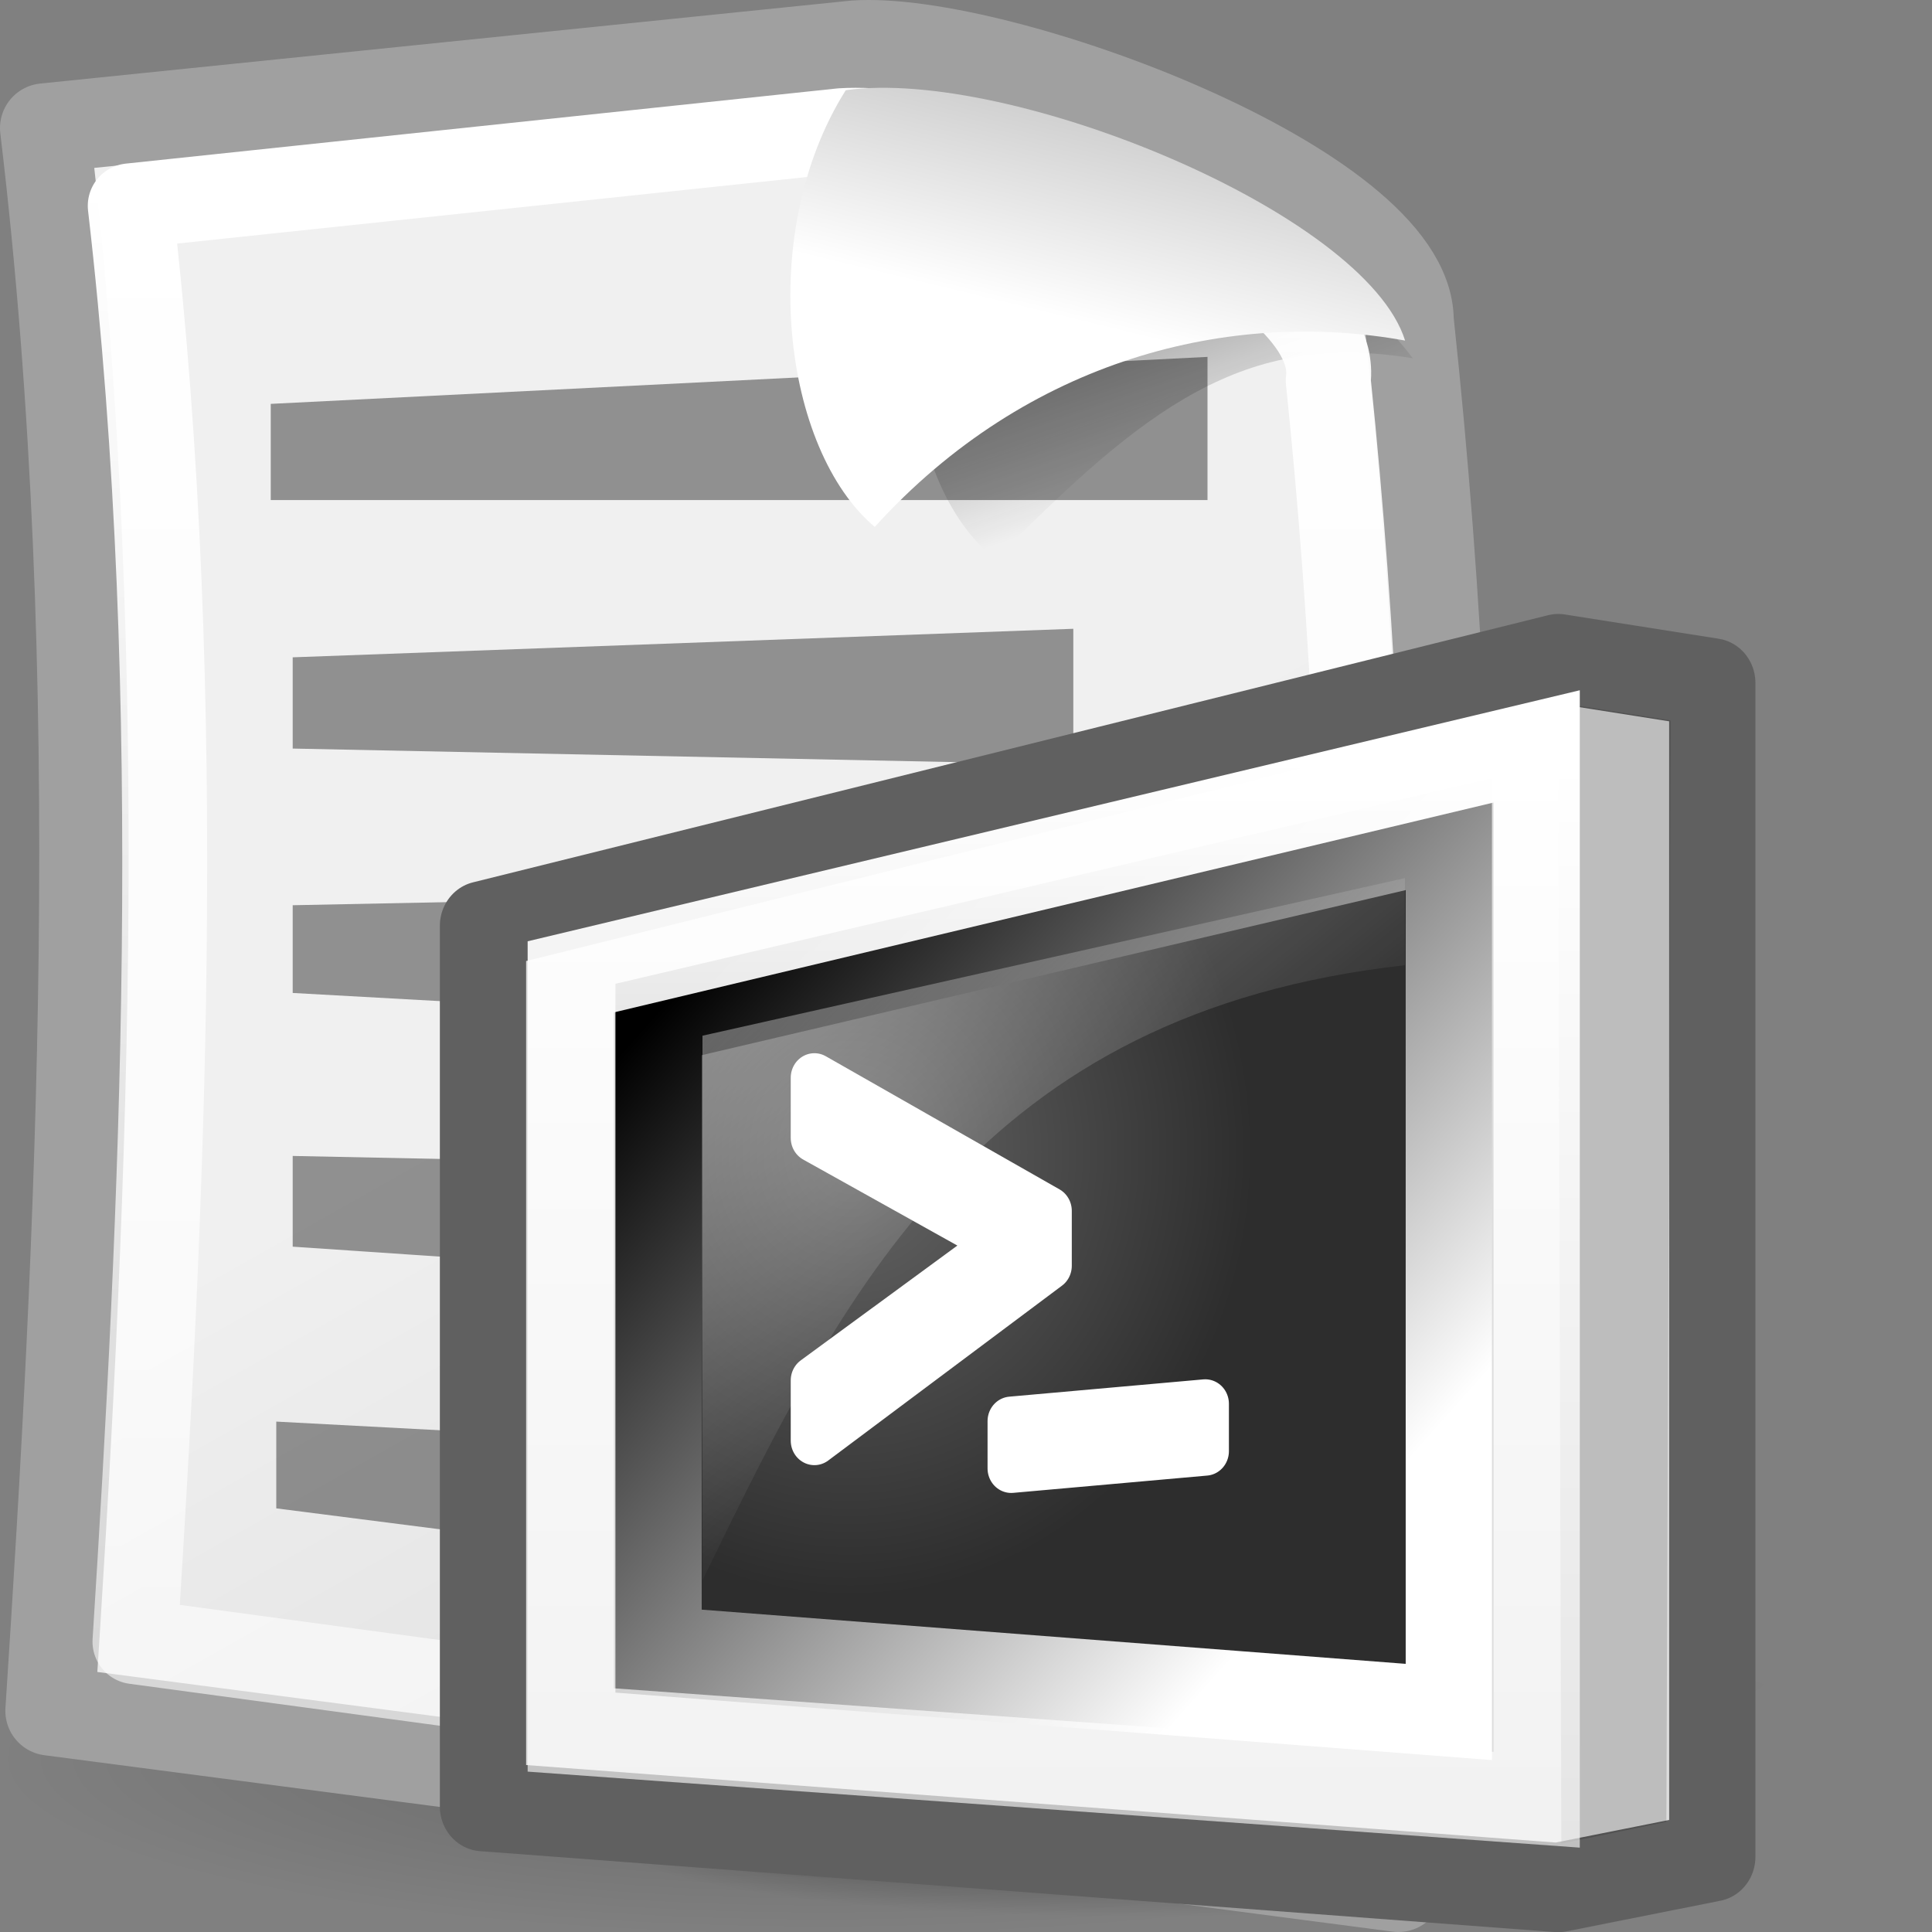
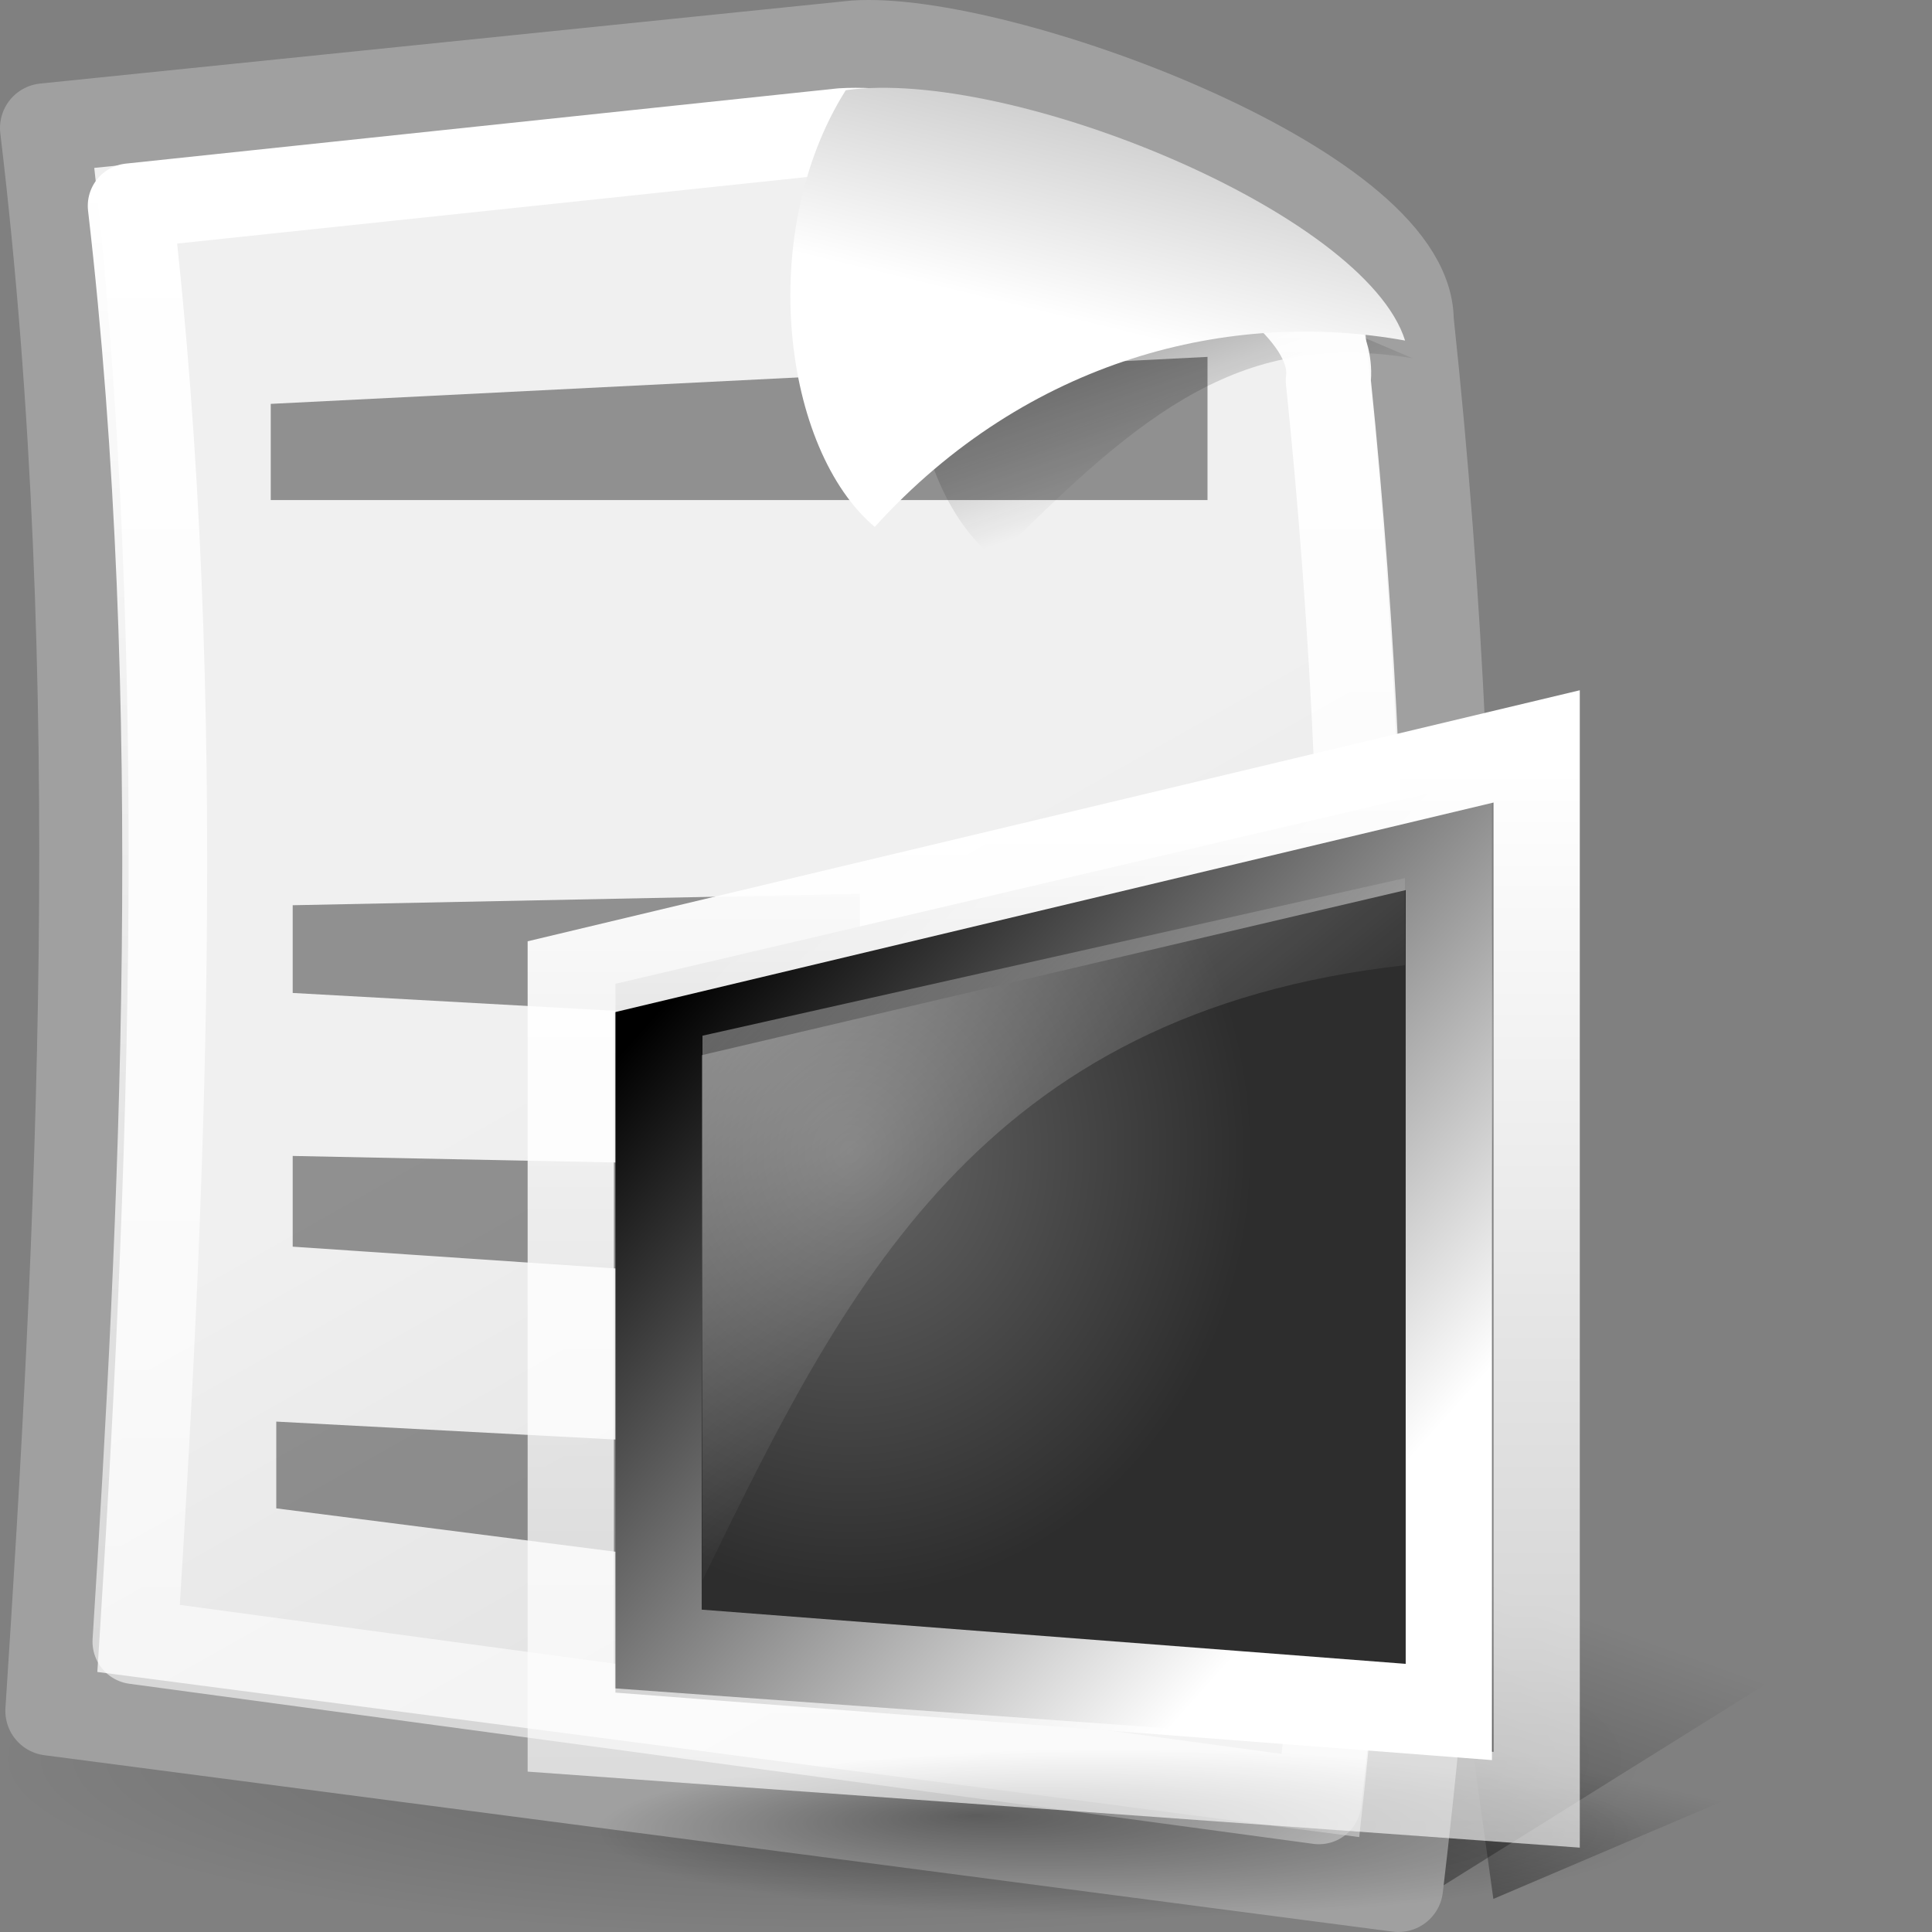
<svg xmlns="http://www.w3.org/2000/svg" xmlns:ns1="http://inkscape.sourceforge.net/DTD/sodipodi-0.dtd" xmlns:ns2="http://www.inkscape.org/namespaces/inkscape" xmlns:xlink="http://www.w3.org/1999/xlink" width="22" height="22" id="svg2" ns1:version="0.32" ns2:version="0.43+devel" ns1:docbase="/home/silvestre/Desktop/Neu/22x22/mimetypes" ns1:docname="text-x-script.svg" version="1.0">
  <rect width="100%" height="100%" fill="#808080" stroke="none" />
  <defs id="defs4">
    <linearGradient ns2:collect="always" id="linearGradient4820">
      <stop style="stop-color:white;stop-opacity:1;" offset="0" id="stop4822" />
      <stop style="stop-color:white;stop-opacity:0.579" offset="1" id="stop4824" />
    </linearGradient>
    <linearGradient id="linearGradient4957">
      <stop id="stop4959" offset="0" style="stop-color:#ffffff;stop-opacity:1;" />
      <stop id="stop4961" offset="1" style="stop-color:#d0d0d0;stop-opacity:1" />
    </linearGradient>
    <linearGradient ns2:collect="always" id="linearGradient5912">
      <stop style="stop-color:#000000;stop-opacity:1;" offset="0" id="stop5914" />
      <stop style="stop-color:#000000;stop-opacity:0;" offset="1" id="stop5916" />
    </linearGradient>
    <linearGradient id="linearGradient5904">
      <stop id="stop5906" offset="0" style="stop-color:#000000;stop-opacity:0.198;" />
      <stop id="stop5908" offset="1" style="stop-color:#000000;stop-opacity:0;" />
    </linearGradient>
    <linearGradient id="linearGradient2057">
      <stop style="stop-color:#f0f0f0;stop-opacity:1;" offset="0" id="stop2059" />
      <stop style="stop-color:#dddddd;stop-opacity:1;" offset="1" id="stop2061" />
    </linearGradient>
    <linearGradient ns2:collect="always" id="linearGradient2049">
      <stop style="stop-color:#0a0a0a;stop-opacity:1;" offset="0" id="stop2051" />
      <stop style="stop-color:#0a0a0a;stop-opacity:0;" offset="1" id="stop2053" />
    </linearGradient>
    <radialGradient ns2:collect="always" xlink:href="#linearGradient5904" id="radialGradient5902" cx="60.502" cy="115.07" fx="60.502" fy="115.07" r="56.111" gradientTransform="matrix(1,0,0,0.213,-3.616898e-16,90.555)" gradientUnits="userSpaceOnUse" />
    <linearGradient ns2:collect="always" xlink:href="#linearGradient5912" id="linearGradient5918" x1="71.237" y1="152.152" x2="88.314" y2="99.213" gradientUnits="userSpaceOnUse" gradientTransform="matrix(0.165,0,0,0.183,0.456,-0.809)" />
    <linearGradient ns2:collect="always" xlink:href="#linearGradient4957" id="linearGradient4940" gradientUnits="userSpaceOnUse" x1="81.894" y1="22.462" x2="84.655" y2="10.411" gradientTransform="matrix(0.174,0,0,0.184,-1.504,-0.356)" />
    <linearGradient ns2:collect="always" xlink:href="#linearGradient2049" id="linearGradient4943" gradientUnits="userSpaceOnUse" gradientTransform="matrix(0.169,0,0,0.164,-0.712,-4.069789e-2)" x1="69.606" y1="-2.787" x2="82.631" y2="34.13" />
    <linearGradient ns2:collect="always" xlink:href="#linearGradient2057" id="linearGradient4946" gradientUnits="userSpaceOnUse" x1="57.903" y1="65.225" x2="86" y2="114.993" gradientTransform="matrix(0.176,0,0,0.176,-1.908,-0.511)" />
    <linearGradient ns2:collect="always" xlink:href="#linearGradient4820" id="linearGradient4826" x1="7.915" y1="3.83" x2="7.915" y2="41.371" gradientUnits="userSpaceOnUse" gradientTransform="matrix(0.438,0,0,0.442,-0.481,0.385)" />
    <linearGradient gradientTransform="matrix(0.209,0,0,0.189,-0.998,-0.864)" gradientUnits="userSpaceOnUse" y2="115.5" x2="87" y1="16.5" x1="87" id="linearGradient2861" xlink:href="#linearGradient2855" ns2:collect="always" />
    <linearGradient gradientTransform="matrix(0.194,0,0,0.193,0.149,-0.972)" gradientUnits="userSpaceOnUse" y2="91.59" x2="66.457" y1="39.16" x1="9.352" id="linearGradient2833" xlink:href="#linearGradient2827" ns2:collect="always" />
    <linearGradient gradientTransform="matrix(0.157,0,0,0.171,1.354,2.369)" gradientUnits="userSpaceOnUse" y2="99.945" x2="108.545" y1="140.023" x1="100.195" id="linearGradient11563" xlink:href="#linearGradient11557" ns2:collect="always" />
    <radialGradient r="55.398" fy="111.635" fx="55.441" cy="111.635" cx="55.441" gradientTransform="matrix(0.861,2.056765e-6,-3.167113e-7,0.133,7.688,96.828)" gradientUnits="userSpaceOnUse" id="radialGradient10827" xlink:href="#linearGradient10813" ns2:collect="always" />
    <radialGradient gradientUnits="userSpaceOnUse" gradientTransform="matrix(0.861,2.056765e-6,-3.167113e-7,0.133,7.688,96.828)" r="55.398" fy="100.326" fx="37.156" cy="111.635" cx="52.829" id="radialGradient10819" xlink:href="#linearGradient2835" ns2:collect="always" />
    <radialGradient r="33.424" fy="37.779" fx="31.561" cy="37.779" cx="31.561" gradientTransform="matrix(0.214,0,0,0.228,-1.306,0.299)" gradientUnits="userSpaceOnUse" id="radialGradient7887" xlink:href="#linearGradient14393" ns2:collect="always" />
    <linearGradient y2="52.215" x2="50.19" y1="-6.737" x1="2.343" gradientTransform="matrix(0.206,0,0,0.199,-0.509,1.054)" gradientUnits="userSpaceOnUse" id="linearGradient7884" xlink:href="#linearGradient15921" ns2:collect="always" />
    <linearGradient id="linearGradient15921">
      <stop id="stop15923" offset="0" style="stop-color:#ffffff;stop-opacity:0.698;" />
      <stop id="stop15925" offset="1" style="stop-color:#ffffff;stop-opacity:0;" />
    </linearGradient>
    <linearGradient id="linearGradient14393">
      <stop id="stop14395" offset="0" style="stop-color:#676767;stop-opacity:1;" />
      <stop id="stop14397" offset="1" style="stop-color:#2d2d2d;stop-opacity:1;" />
    </linearGradient>
    <linearGradient id="linearGradient10813">
      <stop id="stop10815" offset="0" style="stop-color:#000000;stop-opacity:0.177;" />
      <stop id="stop10817" offset="1" style="stop-color:#000000;stop-opacity:0;" />
    </linearGradient>
    <linearGradient id="linearGradient11557" ns2:collect="always">
      <stop id="stop11559" offset="0" style="stop-color:#000000;stop-opacity:1;" />
      <stop id="stop11561" offset="1" style="stop-color:#000000;stop-opacity:0;" />
    </linearGradient>
    <linearGradient id="linearGradient2827" ns2:collect="always">
      <stop id="stop2829" offset="0" style="stop-color:black;stop-opacity:1;" />
      <stop id="stop2831" offset="1" style="stop-color:white;stop-opacity:1" />
    </linearGradient>
    <linearGradient id="linearGradient2835">
      <stop style="stop-color:black;stop-opacity:0.42" offset="0" id="stop2837" />
      <stop style="stop-color:#000000;stop-opacity:0;" offset="1" id="stop2839" />
    </linearGradient>
    <linearGradient id="linearGradient2855" ns2:collect="always">
      <stop id="stop2857" offset="0" style="stop-color:white;stop-opacity:1;" />
      <stop id="stop2859" offset="1" style="stop-color:white;stop-opacity:0.601" />
    </linearGradient>
  </defs>
  <ns1:namedview id="base" pagecolor="#ffffff" bordercolor="#666666" borderopacity="1.0" ns2:pageopacity="0.0" ns2:pageshadow="2" ns2:zoom="1" ns2:cx="11" ns2:cy="11" ns2:document-units="px" ns2:current-layer="g4025" ns2:window-width="843" ns2:window-height="556" ns2:window-x="45" ns2:window-y="24" showguides="true" ns2:guide-bbox="true" width="22px" height="22px" showgrid="false" showborder="false" ns2:showpageshadow="false" />
  <g ns2:label="Layer 1" ns2:groupmode="layer" id="layer1">
    <path style="fill:url(#linearGradient5918);fill-opacity:1;fill-rule:evenodd;stroke:none;stroke-width:0.25pt;stroke-linecap:butt;stroke-linejoin:miter;stroke-opacity:1" d="M 16.303,21.553 L 21.451,18.338 L 13.407,16.64 L 16.303,21.553 z " id="path5910" />
    <path ns1:type="arc" style="opacity:1;color:black;fill:url(#radialGradient5902);fill-opacity:1;fill-rule:evenodd;stroke:none;stroke-width:2;stroke-linecap:round;stroke-linejoin:round;marker:none;marker-start:none;marker-mid:none;marker-end:none;stroke-miterlimit:4;stroke-dasharray:none;stroke-dashoffset:0;stroke-opacity:1;visibility:visible;display:inline;overflow:visible" id="path5894" ns1:cx="60.502419" ns1:cy="115.07005" ns1:rx="56.111115" ns1:ry="11.954107" d="M 116.614 115.07 A 56.111 11.954 0 1 1  4.391,115.07 A 56.111 11.954 0 1 1  116.614 115.07 z" transform="matrix(0.167,0,0,0.168,-0.734,0.697)" />
    <path style="fill:url(#linearGradient4946);fill-opacity:1;fill-rule:evenodd;stroke:#a0a0a0;stroke-width:1.018;stroke-linecap:round;stroke-linejoin:round;stroke-miterlimit:4;stroke-dasharray:none;stroke-opacity:1" d="M 0.57,19.482 C 0.914,14.204 1.258,7.709 0.509,1.458 L 9.734,0.514 C 11.352,0.403 16.045,2.128 16.045,3.65 C 16.733,10.084 16.571,16.031 15.924,21.491 L 0.57,19.482 z " id="path1306" ns1:nodetypes="cccccc" />
-     <path style="fill:url(#linearGradient4943);fill-opacity:1;fill-rule:evenodd;stroke:none;stroke-width:0.25pt;stroke-linecap:butt;stroke-linejoin:miter;stroke-opacity:1" d="M 11.017,1.934 C 10.017,3.393 10.328,5.586 11.338,6.367 C 13.028,4.654 14.165,3.76 16.088,4.08 C 15.063,2.725 12.822,1.701 11.017,1.934 z " id="path2039" ns1:nodetypes="cccc" />
+     <path style="fill:url(#linearGradient4943);fill-opacity:1;fill-rule:evenodd;stroke:none;stroke-width:0.25pt;stroke-linecap:butt;stroke-linejoin:miter;stroke-opacity:1" d="M 11.017,1.934 C 10.017,3.393 10.328,5.586 11.338,6.367 C 13.028,4.654 14.165,3.76 16.088,4.08 z " id="path2039" ns1:nodetypes="cccc" />
    <path ns1:nodetypes="ccccc" id="path4826" d="M 3.083,4.599 L 13.75,4.064 L 13.75,5.694 L 3.083,5.694 L 3.083,4.599 z " style="opacity:0.402;fill:black;fill-opacity:1;stroke:none;stroke-width:1;stroke-linecap:round;stroke-linejoin:round;stroke-miterlimit:4;stroke-dashoffset:0;stroke-opacity:1" />
-     <path ns1:nodetypes="ccccc" id="path4830" d="M 3.333,7.485 L 12.222,7.16 L 12.222,8.706 L 3.333,8.524 L 3.333,7.485 z " style="opacity:0.402;fill:black;fill-opacity:1;stroke:none;stroke-width:1;stroke-linecap:round;stroke-linejoin:round;stroke-miterlimit:4;stroke-dashoffset:0;stroke-opacity:1" />
    <path ns1:nodetypes="ccccc" id="path4834" d="M 3.333,10.308 L 9.792,10.178 L 9.792,11.665 L 3.333,11.307 L 3.333,10.308 z " style="opacity:0.402;fill:black;fill-opacity:1;stroke:none;stroke-width:1;stroke-linecap:round;stroke-linejoin:round;stroke-miterlimit:4;stroke-dashoffset:0;stroke-opacity:1" />
    <path ns1:nodetypes="ccccc" id="path4836" d="M 3.333,13.163 L 14,13.38 L 14,14.917 L 3.333,14.196 L 3.333,13.163 z " style="opacity:0.402;fill:black;fill-opacity:1;stroke:none;stroke-width:1;stroke-linecap:round;stroke-linejoin:round;stroke-miterlimit:4;stroke-dashoffset:0;stroke-opacity:1" />
    <path style="opacity:0.402;fill:black;fill-opacity:1;stroke:none;stroke-width:1;stroke-linecap:round;stroke-linejoin:round;stroke-miterlimit:4;stroke-dashoffset:0;stroke-opacity:1" d="M 3.146,16.188 L 9.59,16.529 L 9.59,18 L 3.146,17.176 L 3.146,16.188 z " id="rect3950" ns1:nodetypes="ccccc" />
    <path style="fill:none;fill-opacity:1;fill-rule:evenodd;stroke:url(#linearGradient4826);stroke-width:0.967;stroke-linecap:round;stroke-linejoin:round;stroke-miterlimit:4;stroke-dasharray:none;stroke-opacity:1" d="M 1.537,18.694 C 1.839,13.907 2.141,8.015 1.483,2.344 L 9.583,1.488 C 11.228,1.387 15.298,2.952 15.125,4.333 C 15.729,10.169 15.587,15.564 15.019,20.517 L 1.537,18.694 z " id="path3945" ns1:nodetypes="cccccc" />
    <path style="fill:url(#linearGradient4940);fill-opacity:1;fill-rule:evenodd;stroke:none;stroke-width:1;stroke-linecap:butt;stroke-linejoin:miter;stroke-miterlimit:4;stroke-dasharray:none;stroke-opacity:1" d="M 9.631,1.027 C 8.6,2.664 8.92,5.124 9.961,6 C 11.704,4.079 14.017,3.519 16,3.878 C 15.544,2.421 11.491,0.766 9.631,1.027 z " id="path2037" ns1:nodetypes="cccc" />
    <g id="g4025" ns2:label="Layer 1" transform="matrix(0.642,0,0,0.665,6.183,7.19)">
      <path ns1:nodetypes="cccc" id="path10829" d="M 16.857,21.704 L 21.518,19.786 L 16.49,19.156 L 16.857,21.704 z " style="fill:url(#linearGradient11563);fill-opacity:1;fill-rule:evenodd;stroke:none;stroke-width:0.25pt;stroke-linecap:butt;stroke-linejoin:miter;stroke-opacity:1" />
-       <path transform="matrix(0.132,0,0,0.132,-8.826021e-2,5.742)" d="M 110.215 111.635 A 54.773 7.348 0 1 1  0.668,111.635 A 54.773 7.348 0 1 1  110.215 111.635 z" ns1:ry="7.3476481" ns1:rx="54.77338" ns1:cy="111.63478" ns1:cx="55.441345" id="path10825" style="opacity:1;color:black;fill:url(#radialGradient10827);fill-opacity:1;fill-rule:evenodd;stroke:none;stroke-width:1.25;stroke-linecap:round;stroke-linejoin:round;marker:none;marker-start:none;marker-mid:none;marker-end:none;stroke-miterlimit:4;stroke-dasharray:none;stroke-dashoffset:0;stroke-opacity:1;visibility:visible;display:inline;overflow:visible" ns1:type="arc" />
      <path transform="matrix(0.196,0,0,0.196,-0.131,-1.317)" d="M 110.215 111.635 A 54.773 7.348 0 1 1  0.668,111.635 A 54.773 7.348 0 1 1  110.215 111.635 z" ns1:ry="7.3476481" ns1:rx="54.77338" ns1:cy="111.63478" ns1:cx="55.441345" id="path10085" style="opacity:1;color:black;fill:url(#radialGradient10819);fill-opacity:1;fill-rule:evenodd;stroke:none;stroke-width:1.25;stroke-linecap:round;stroke-linejoin:round;marker:none;marker-start:none;marker-mid:none;marker-end:none;stroke-miterlimit:4;stroke-dasharray:none;stroke-dashoffset:0;stroke-opacity:1;visibility:visible;display:inline;overflow:visible" ns1:type="arc" />
-       <path ns1:nodetypes="ccccccc" id="path12111" d="M -1.064,5.041 L 18.008,0.466 L 20.74,0.882 L 20.74,20.984 L 18.008,21.509 L -1.064,20.123 L -1.064,5.041 z " style="fill:#ddd;fill-opacity:1;fill-rule:evenodd;stroke:#606060;stroke-width:1.53;stroke-linecap:round;stroke-linejoin:round;stroke-miterlimit:4;stroke-dasharray:none;stroke-opacity:1" />
-       <path ns1:nodetypes="ccccc" id="path12873" d="M 18,1.217 L 18.063,20.758 L 19.926,20.385 L 20,1.524 L 18,1.217 z " style="fill:black;fill-opacity:0.147;fill-rule:evenodd;stroke:none;stroke-width:1px;stroke-linecap:butt;stroke-linejoin:miter;stroke-opacity:1" />
      <path ns1:nodetypes="ccccc" id="path13633" d="M 2.05,6.645 L 2.05,17.461 L 16.067,18.503 L 16.067,3.472 L 2.05,6.645 z " style="fill:url(#radialGradient7887);fill-opacity:1;fill-rule:evenodd;stroke:url(#linearGradient2833);stroke-width:1.53;stroke-linecap:butt;stroke-linejoin:miter;stroke-miterlimit:4;stroke-dasharray:none;stroke-opacity:1" />
-       <path ns1:nodetypes="ccccccccccccc" id="text8628" d="M 4.814,8.674 L 4.814,7.642 L 8.96,9.922 L 8.96,10.863 L 4.814,13.857 L 4.814,12.825 L 8.145,10.468 L 4.814,8.674 M 11.747,13.226 L 11.747,14.037 L 8.305,14.333 L 8.305,13.522 L 11.747,13.226" style="font-size:36.492px;font-style:normal;font-variant:normal;font-weight:normal;font-stretch:normal;text-align:start;line-height:125%;writing-mode:lr-tb;text-anchor:start;fill:white;fill-opacity:1;stroke:white;stroke-width:0.839;stroke-linecap:round;stroke-linejoin:round;stroke-miterlimit:4;stroke-dasharray:none;stroke-opacity:1;font-family:Sans" />
      <path ns1:nodetypes="ccccc" id="path15161" d="M 2.829,6.923 L 2.829,16.249 C 5.337,11.27 7.748,6.529 15.289,5.716 L 15.289,4.224 L 2.829,6.923 z " style="fill:url(#linearGradient7884);fill-opacity:1;fill-rule:evenodd;stroke:none;stroke-width:1px;stroke-linecap:butt;stroke-linejoin:miter;stroke-opacity:1" />
      <path ns1:nodetypes="ccccc" id="path2841" d="M 0.493,18.811 L 0.493,5.915 L 17.625,1.969 L 17.625,20.006 L 0.493,18.811 z " style="fill:none;fill-opacity:1;fill-rule:evenodd;stroke:url(#linearGradient2861);stroke-width:1.53;stroke-linecap:butt;stroke-linejoin:miter;stroke-miterlimit:4;stroke-dasharray:none;stroke-opacity:1" />
    </g>
  </g>
</svg>